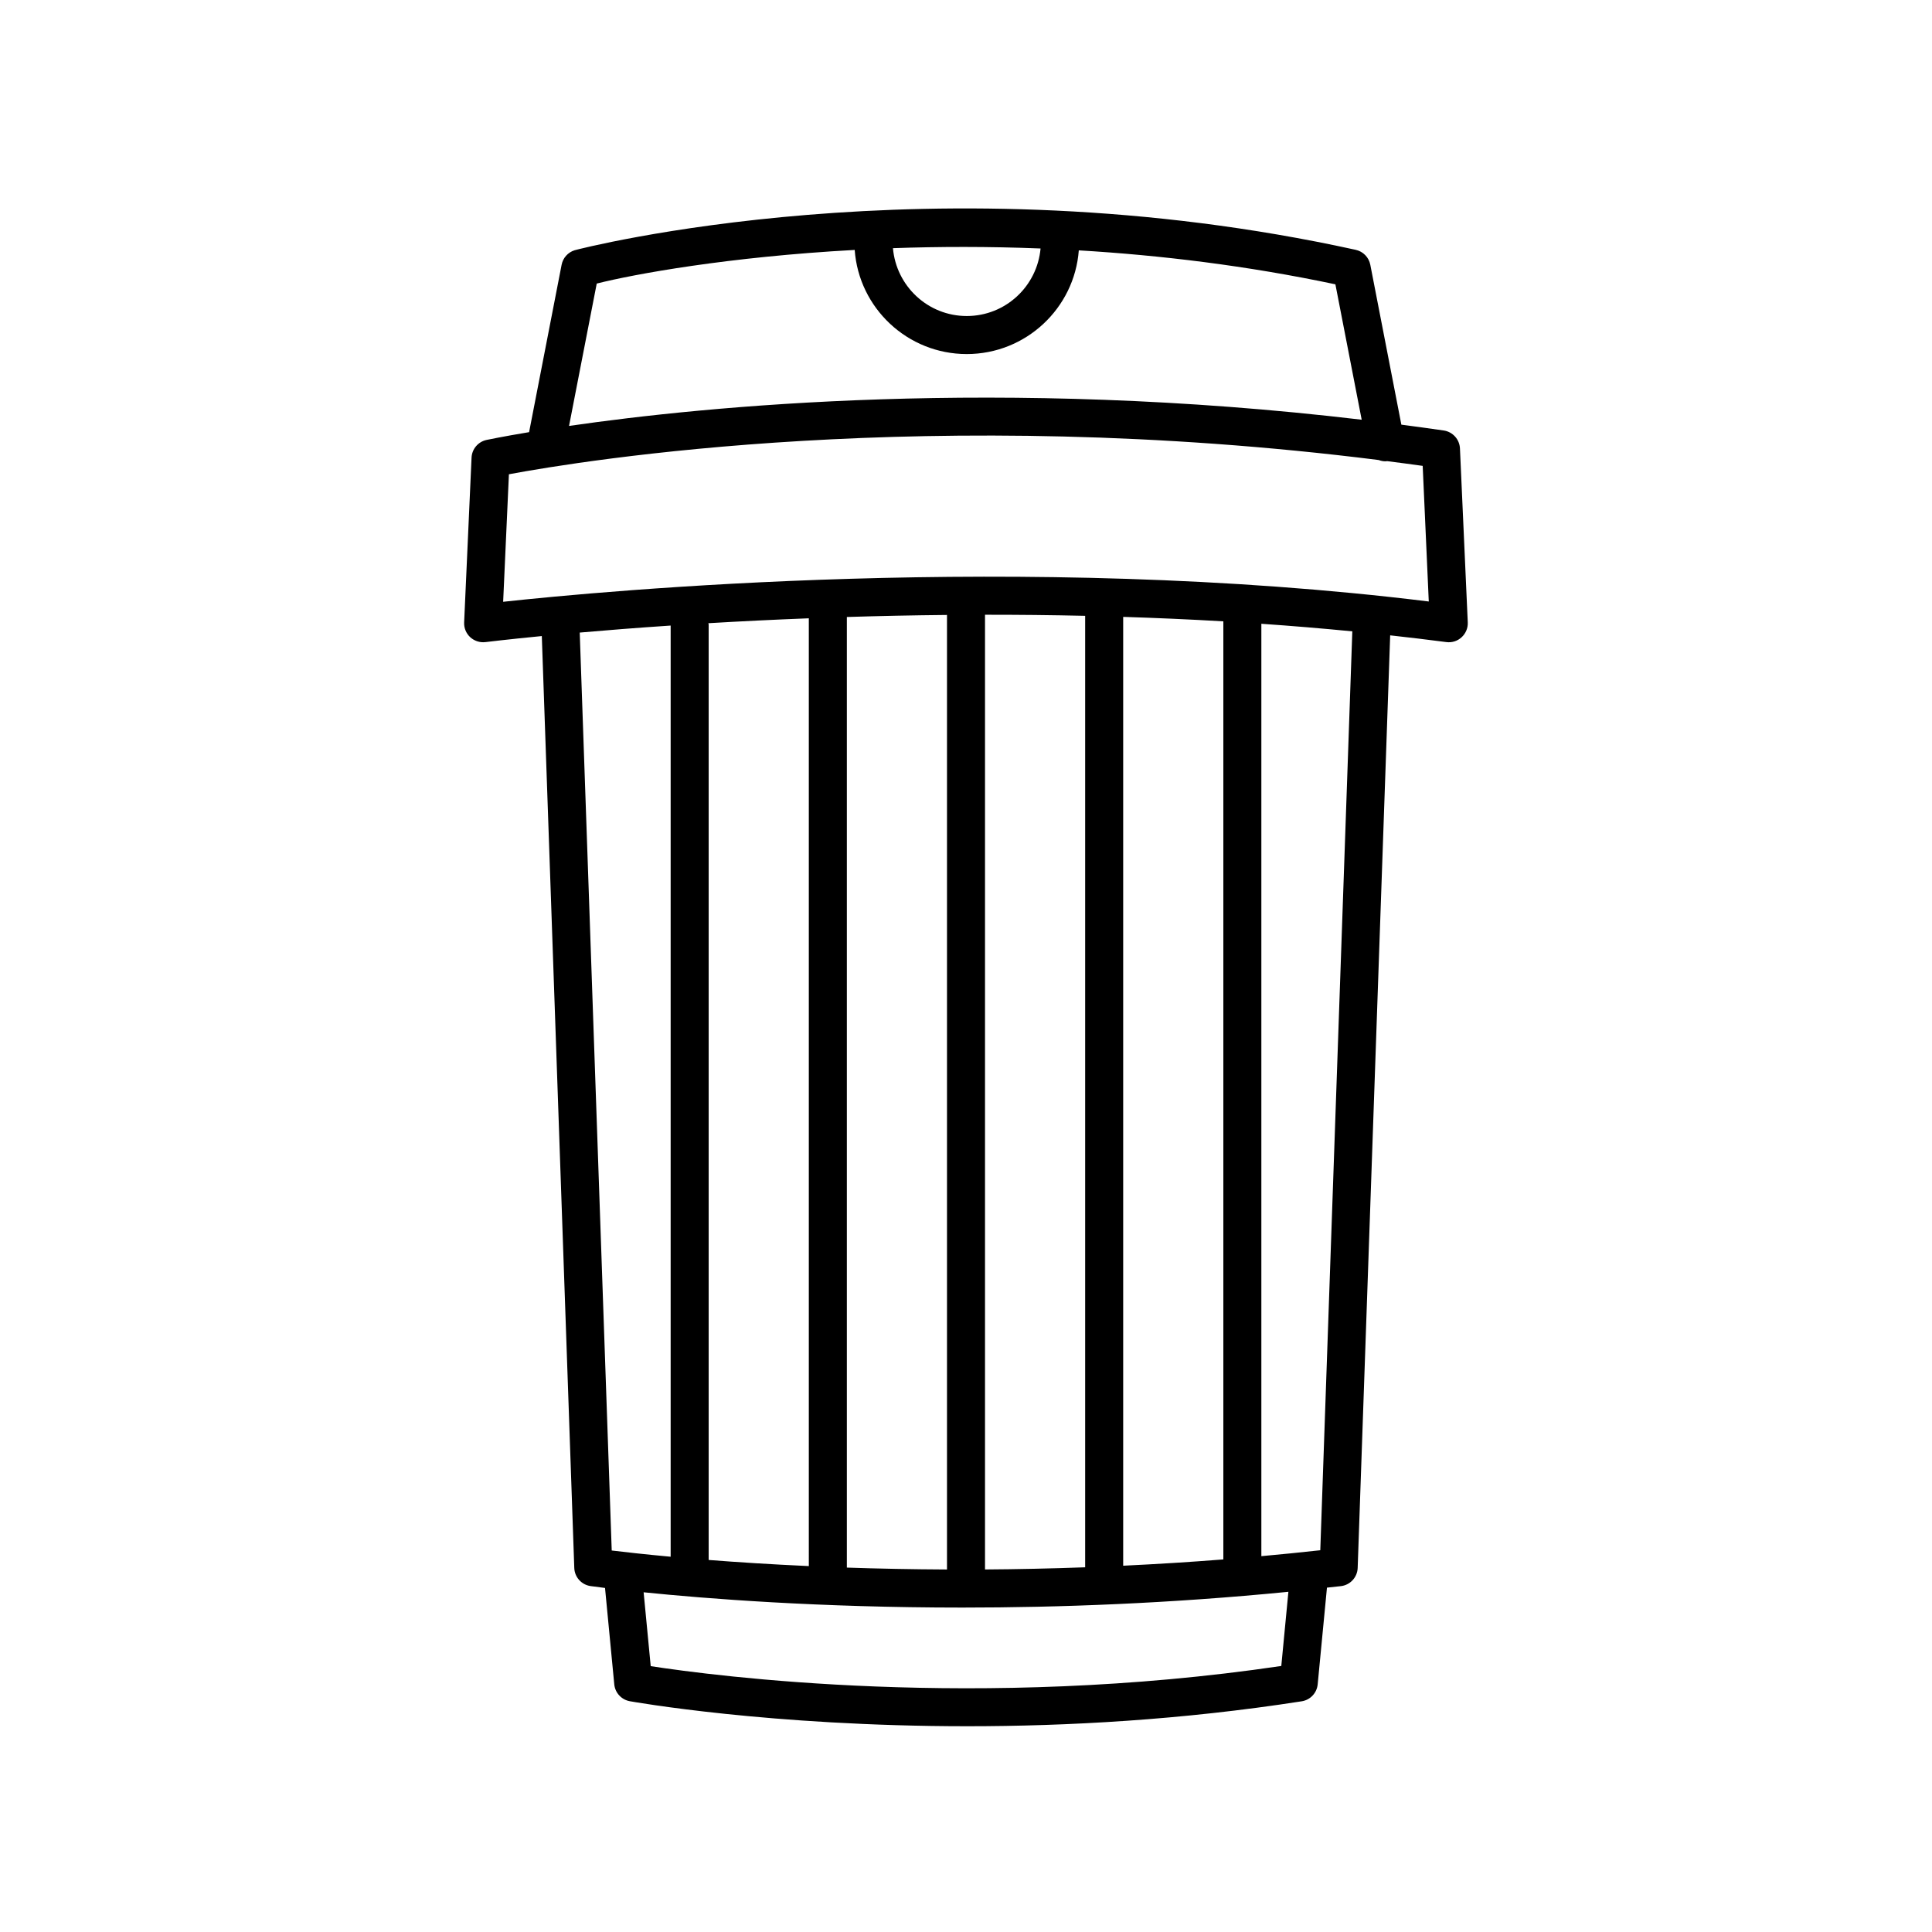
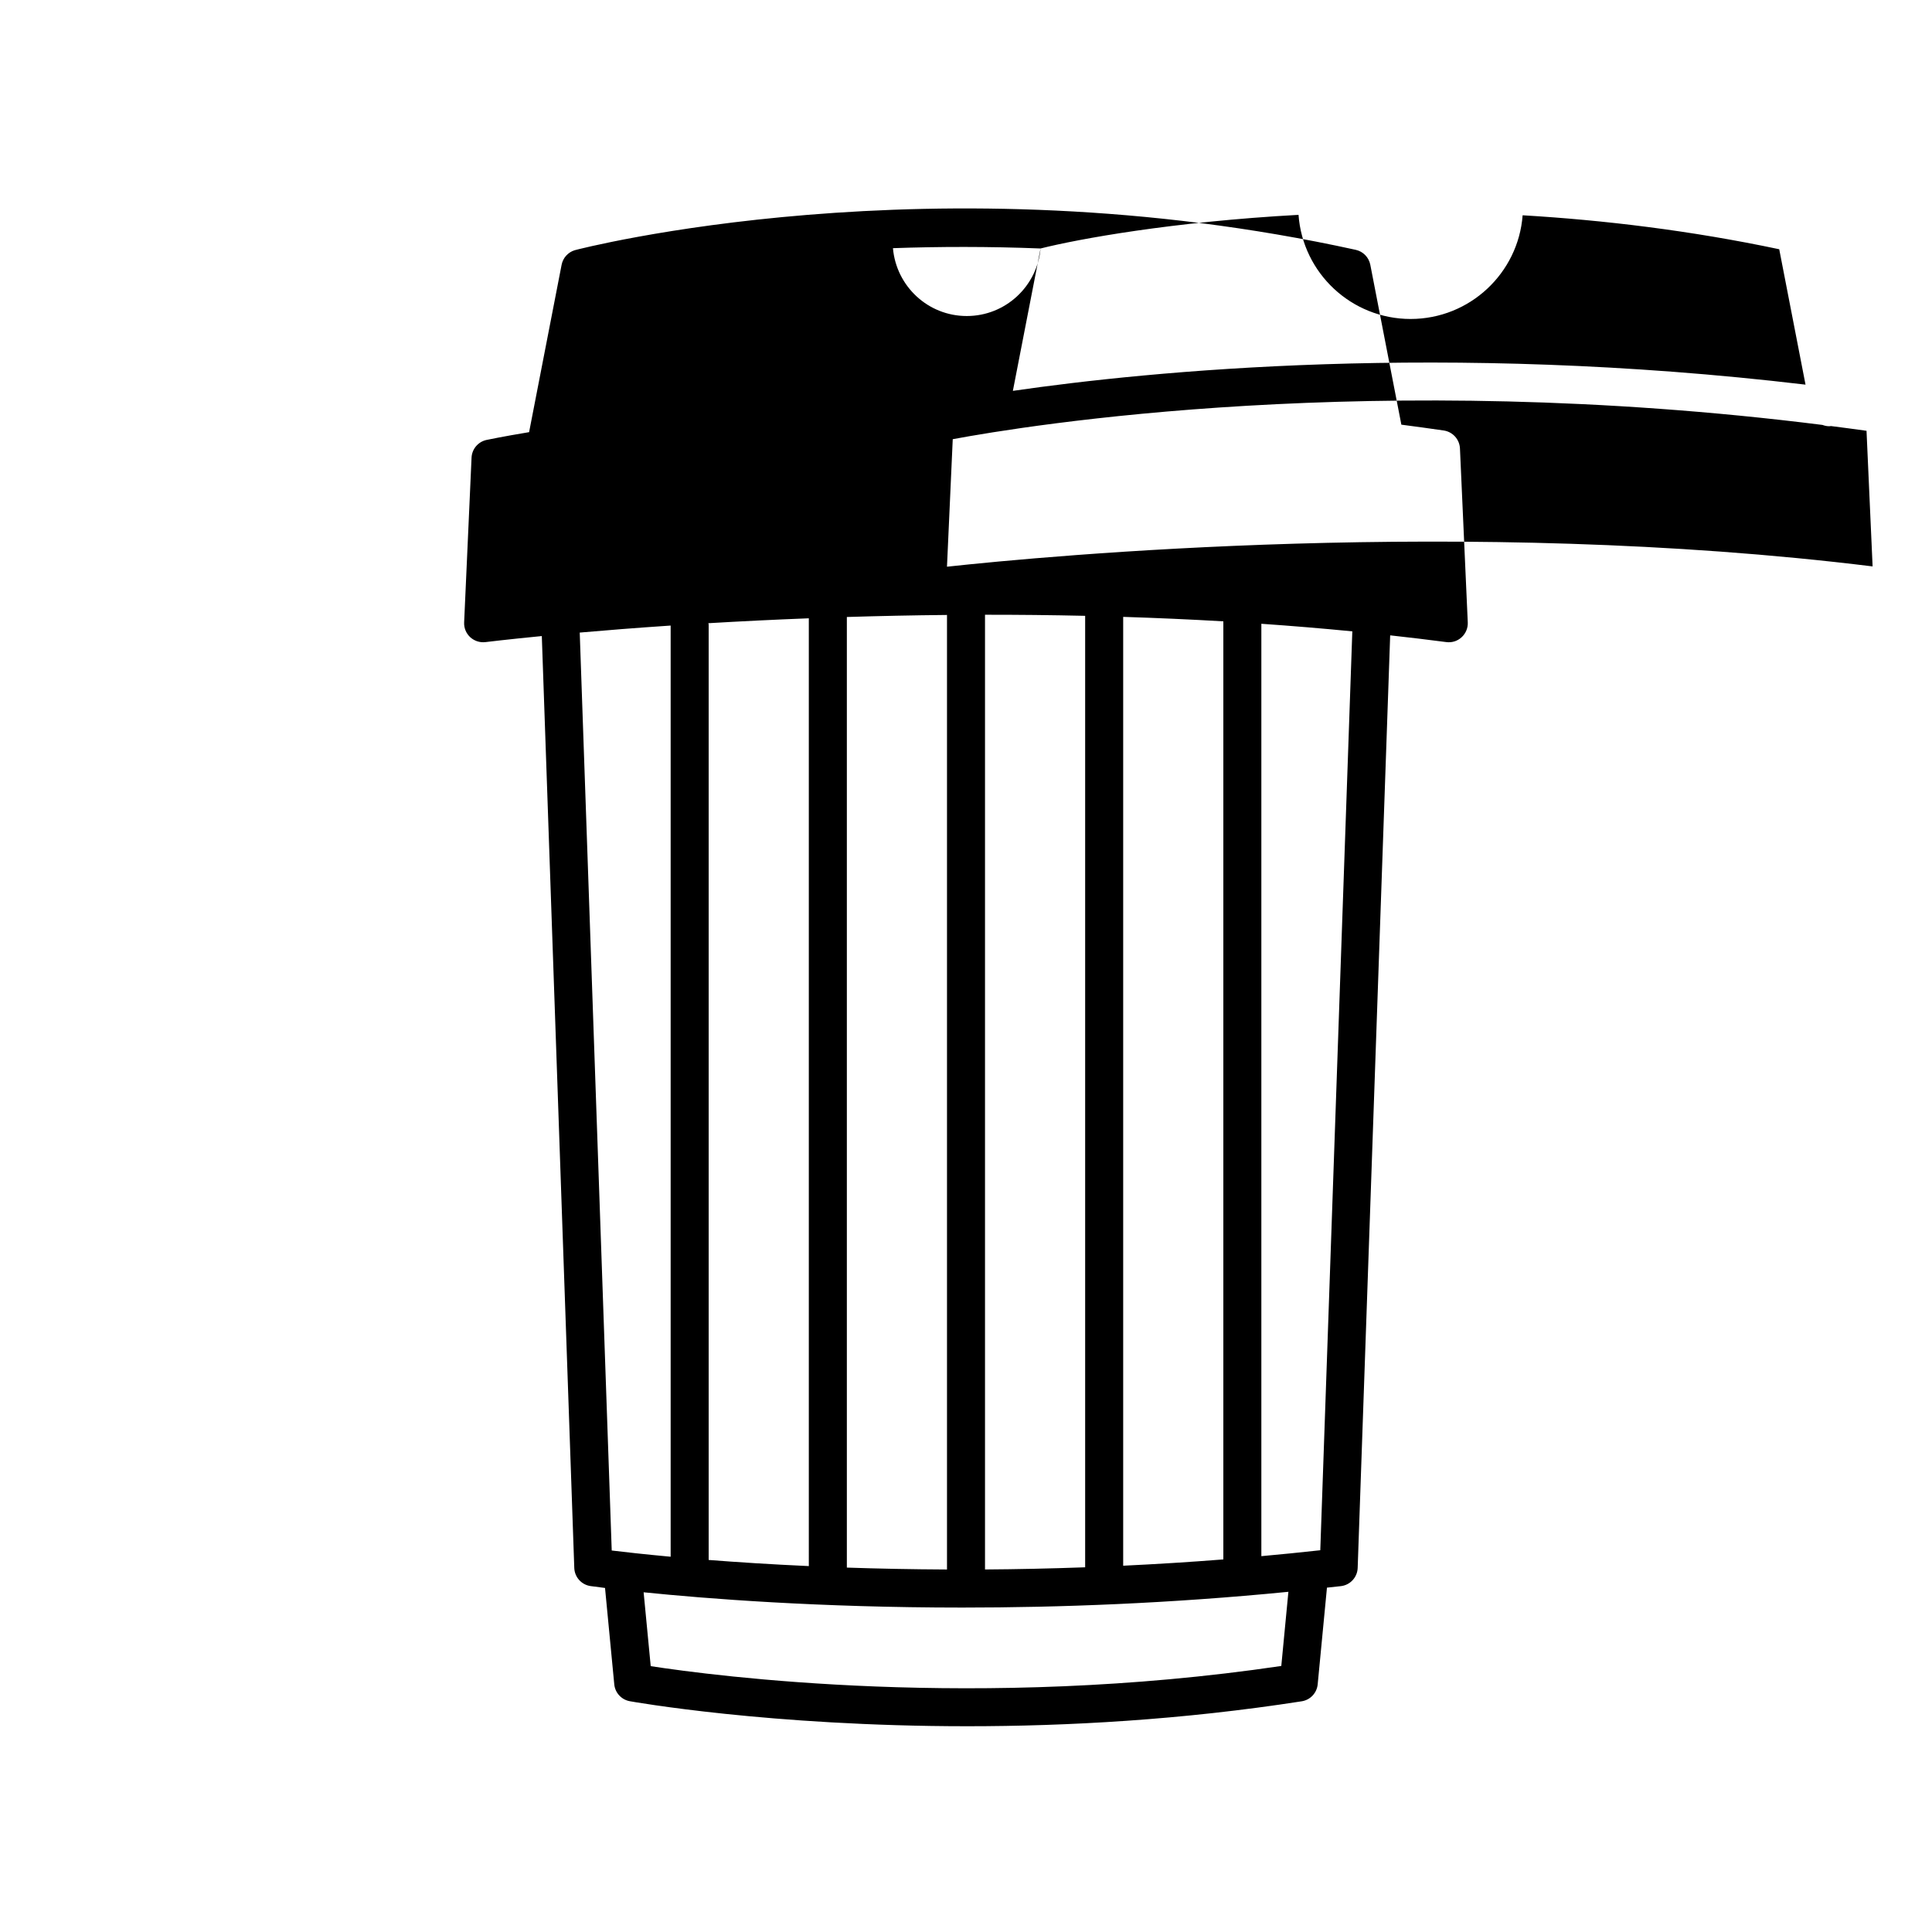
<svg xmlns="http://www.w3.org/2000/svg" fill="#000000" width="800px" height="800px" version="1.1" viewBox="144 144 512 512">
-   <path d="m272.05 314.2c0.211 0 0.422-0.012 0.633-0.039 0.254-0.031 5.617-0.691 14.902-1.598l8.605 246.95c0.082 2.434 1.895 4.461 4.305 4.812 0.102 0.016 1.465 0.207 3.844 0.5l2.449 25.535c0.211 2.242 1.891 4.07 4.102 4.477 0.547 0.102 37.074 6.633 89.484 6.633 26.367 0 56.754-1.652 88.594-6.609 2.273-0.355 4.019-2.207 4.234-4.5l2.457-25.621c1.234-0.137 2.449-0.254 3.688-0.398 2.477-0.285 4.367-2.34 4.453-4.828l8.613-247.14c4.961 0.551 9.922 1.133 14.871 1.785 1.512 0.199 2.965-0.273 4.062-1.281s1.699-2.449 1.629-3.938l-2.07-46.094c-0.109-2.414-1.914-4.41-4.305-4.762-3.769-0.551-7.5-1.051-11.223-1.543l-8.23-42.375c-0.383-1.969-1.898-3.527-3.863-3.957-112.02-24.617-206.13-0.156-207 0.109-1.77 0.551-3.094 2.031-3.449 3.852l-8.617 44.355c-7.152 1.191-11.082 2.023-11.285 2.066-2.234 0.484-3.863 2.414-3.965 4.695l-1.965 43.656c-0.07 1.484 0.527 2.922 1.617 3.93 0.949 0.855 2.168 1.328 3.426 1.328zm25.586-2.562c6.863-0.602 14.934-1.246 24.094-1.859v246.77c-6.969-0.645-12.273-1.242-15.617-1.648zm144.02 247.29v-251.45c8.738 0.277 17.594 0.66 26.543 1.184v248.6c-9.074 0.715-17.93 1.258-26.543 1.668zm-10.078 0.422c-9.18 0.332-18.055 0.52-26.539 0.574v-253.01c8.633-0.008 17.504 0.082 26.539 0.285zm-36.613 0.582c-9.406-0.043-18.281-0.227-26.539-0.504v-251.92c8.5-0.262 17.359-0.453 26.539-0.539zm-36.617-0.902c-10.02-0.457-18.926-1.031-26.543-1.625v-247.87c0-0.133-0.066-0.246-0.078-0.379 8.238-0.488 17.148-0.934 26.621-1.301zm125.21 26.469c-80.375 11.879-150.45 2.617-167.11 0.047l-1.879-19.574c16.465 1.68 46.363 4.051 84.449 4.051 25.68 0 55.043-1.082 86.422-4.18zm10.332-30.668c-5.262 0.582-10.465 1.098-15.617 1.566v-247.09c8.004 0.555 16.047 1.219 24.105 2.008zm-74.129-344.98c-0.906 10.004-9.273 17.898-19.559 17.898-10.305 0-18.691-7.938-19.559-17.98 12.172-0.43 25.309-0.465 39.117 0.082zm-117.62 9.297c9.879-2.496 34.844-7.078 68.363-8.914 1.105 15.395 13.984 27.594 29.695 27.594 15.676 0 28.539-12.137 29.695-27.48 21.551 1.281 44.531 4.039 68 9l6.969 35.883c-95.82-11.359-173.86-3.606-210.06 1.648zm-23.273 50.539c19.449-3.633 111.64-18.73 230.5-3.777 0.562 0.215 1.16 0.344 1.785 0.344 0.156 0 0.312-0.031 0.469-0.047 3.121 0.402 6.25 0.809 9.406 1.254l1.613 35.941c-107.66-13.285-218.77-2.805-245.3 0.078z" />
+   <path d="m272.05 314.2c0.211 0 0.422-0.012 0.633-0.039 0.254-0.031 5.617-0.691 14.902-1.598l8.605 246.95c0.082 2.434 1.895 4.461 4.305 4.812 0.102 0.016 1.465 0.207 3.844 0.5l2.449 25.535c0.211 2.242 1.891 4.07 4.102 4.477 0.547 0.102 37.074 6.633 89.484 6.633 26.367 0 56.754-1.652 88.594-6.609 2.273-0.355 4.019-2.207 4.234-4.5l2.457-25.621c1.234-0.137 2.449-0.254 3.688-0.398 2.477-0.285 4.367-2.34 4.453-4.828l8.613-247.14c4.961 0.551 9.922 1.133 14.871 1.785 1.512 0.199 2.965-0.273 4.062-1.281s1.699-2.449 1.629-3.938l-2.07-46.094c-0.109-2.414-1.914-4.41-4.305-4.762-3.769-0.551-7.5-1.051-11.223-1.543l-8.23-42.375c-0.383-1.969-1.898-3.527-3.863-3.957-112.02-24.617-206.13-0.156-207 0.109-1.77 0.551-3.094 2.031-3.449 3.852l-8.617 44.355c-7.152 1.191-11.082 2.023-11.285 2.066-2.234 0.484-3.863 2.414-3.965 4.695l-1.965 43.656c-0.07 1.484 0.527 2.922 1.617 3.93 0.949 0.855 2.168 1.328 3.426 1.328zm25.586-2.562c6.863-0.602 14.934-1.246 24.094-1.859v246.77c-6.969-0.645-12.273-1.242-15.617-1.648zm144.02 247.29v-251.45c8.738 0.277 17.594 0.66 26.543 1.184v248.6c-9.074 0.715-17.93 1.258-26.543 1.668zm-10.078 0.422c-9.18 0.332-18.055 0.52-26.539 0.574v-253.01c8.633-0.008 17.504 0.082 26.539 0.285zm-36.613 0.582c-9.406-0.043-18.281-0.227-26.539-0.504v-251.92c8.5-0.262 17.359-0.453 26.539-0.539zm-36.617-0.902c-10.02-0.457-18.926-1.031-26.543-1.625v-247.87c0-0.133-0.066-0.246-0.078-0.379 8.238-0.488 17.148-0.934 26.621-1.301zm125.21 26.469c-80.375 11.879-150.45 2.617-167.11 0.047l-1.879-19.574c16.465 1.68 46.363 4.051 84.449 4.051 25.68 0 55.043-1.082 86.422-4.18zm10.332-30.668c-5.262 0.582-10.465 1.098-15.617 1.566v-247.09c8.004 0.555 16.047 1.219 24.105 2.008zm-74.129-344.98c-0.906 10.004-9.273 17.898-19.559 17.898-10.305 0-18.691-7.938-19.559-17.98 12.172-0.43 25.309-0.465 39.117 0.082zc9.879-2.496 34.844-7.078 68.363-8.914 1.105 15.395 13.984 27.594 29.695 27.594 15.676 0 28.539-12.137 29.695-27.48 21.551 1.281 44.531 4.039 68 9l6.969 35.883c-95.82-11.359-173.86-3.606-210.06 1.648zm-23.273 50.539c19.449-3.633 111.64-18.73 230.5-3.777 0.562 0.215 1.16 0.344 1.785 0.344 0.156 0 0.312-0.031 0.469-0.047 3.121 0.402 6.25 0.809 9.406 1.254l1.613 35.941c-107.66-13.285-218.77-2.805-245.3 0.078z" />
</svg>